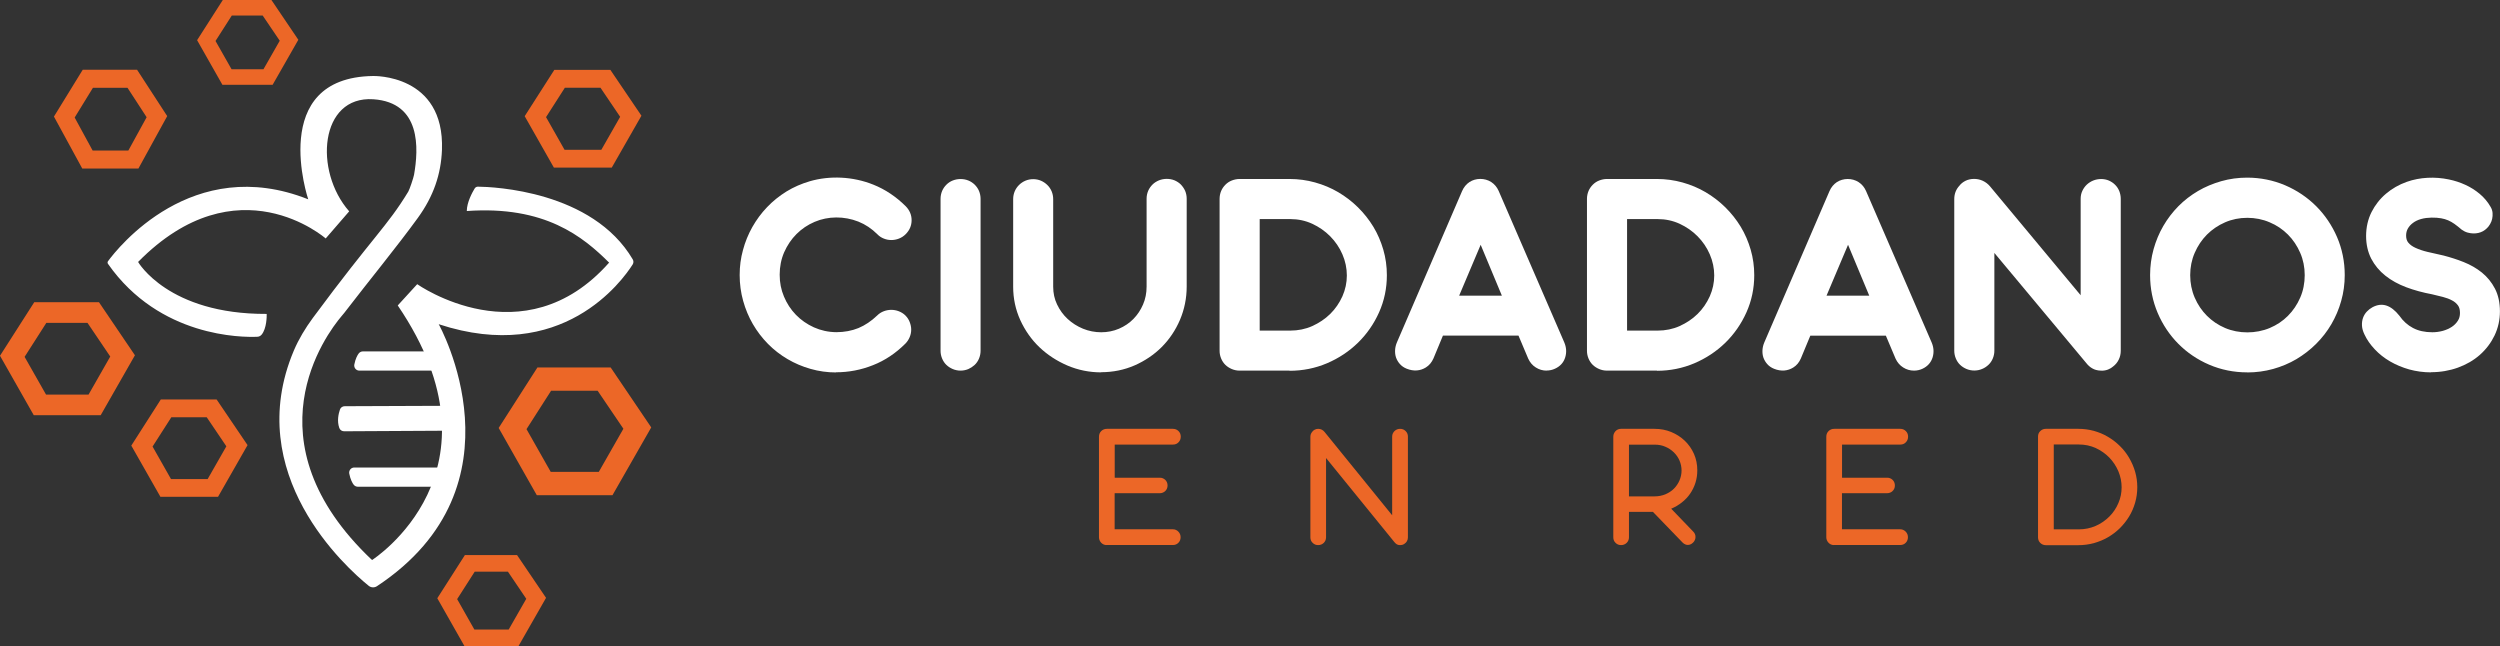
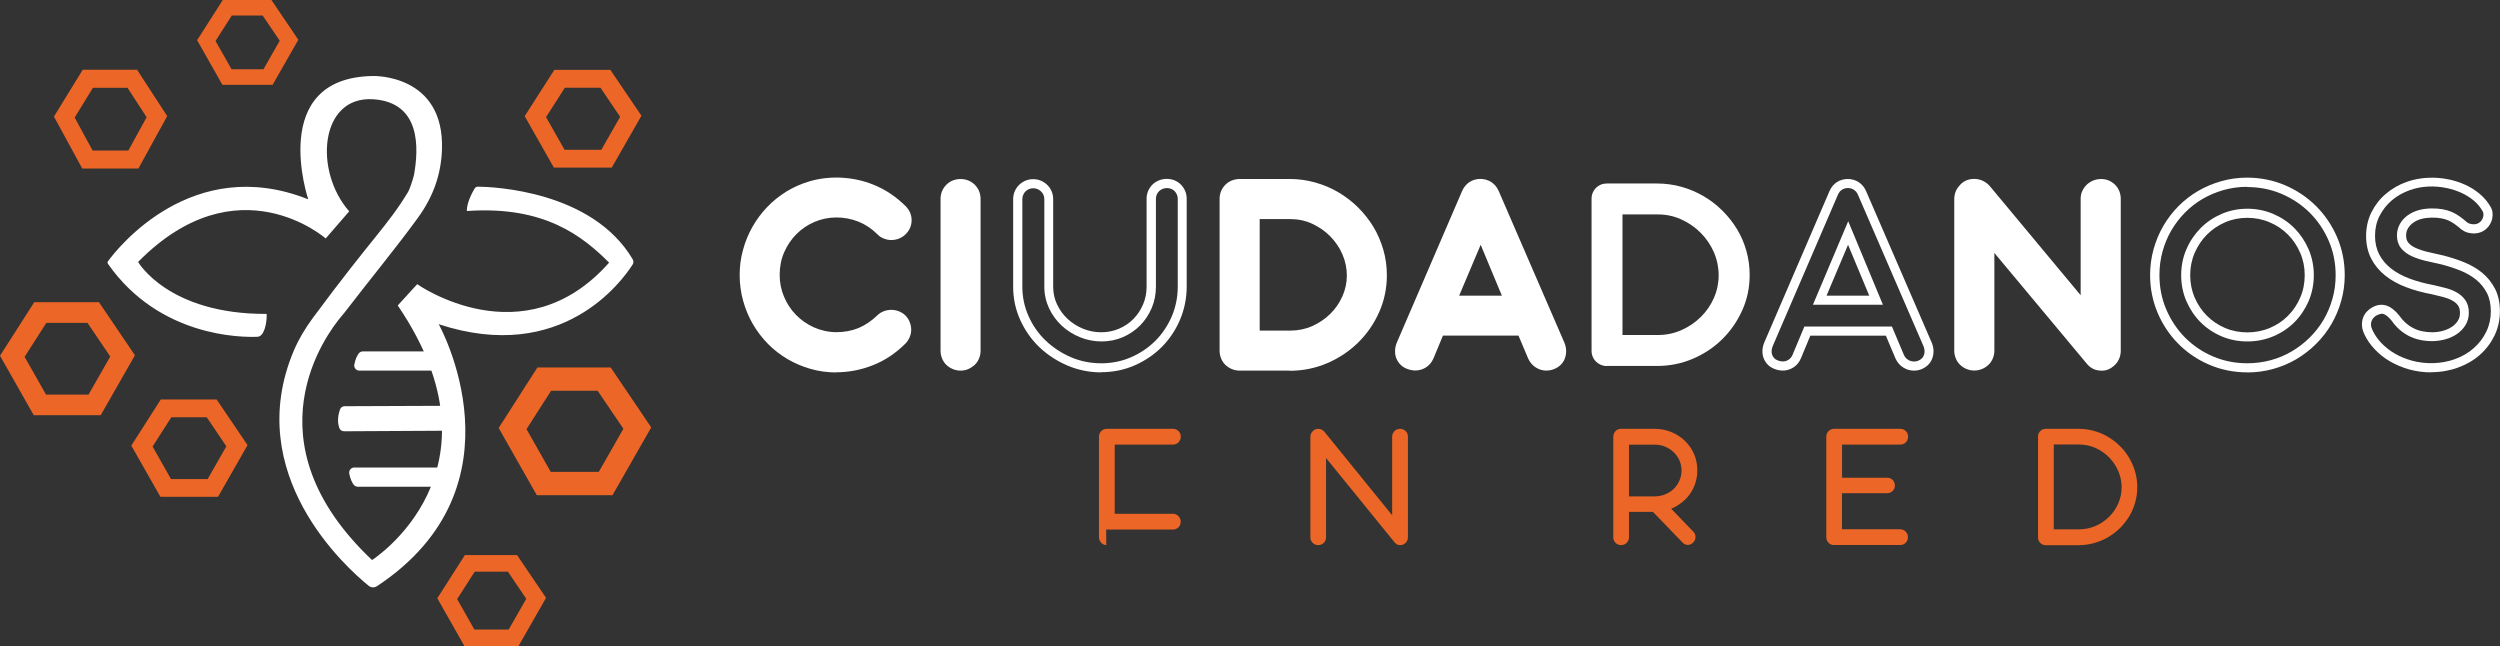
<svg xmlns="http://www.w3.org/2000/svg" id="Capa_2" data-name="Capa 2" viewBox="0 0 316.09 81.7">
  <rect x="0" y="0" width="316.09" height="81.7" fill="#333333" stroke="none" />
  <defs>
    <style>
      .cls-1 {
        fill: none;
      }

      .cls-1, .cls-2, .cls-3 {
        stroke-width: 0px;
      }

      .cls-2 {
        fill: #fff;
      }

      .cls-3 {
        fill: #ec6727;
      }
    </style>
  </defs>
  <g id="Layer_1" data-name="Layer 1">
    <g>
      <g>
        <path class="cls-2" d="m77,33.22c-10.82,12.21-24.25,2.71-24.25,2.71l-2.46,2.69c14.24,20.98-3.19,32.15-3.25,32.19,0,0,0,0,0,0-15.94-15.07-5.78-28.56-3.87-30.82.24-.28.48-.57.7-.87,2.56-3.34,6.38-8.01,8.96-11.57,1.98-2.73,2.93-5.5,3.05-8.6.35-9.62-8.71-9.34-8.71-9.34-13.38.18-8.2,15.59-8.2,15.59-14.66-5.83-24.13,6.21-25.31,7.82-.08.1-.08.25,0,.35,6.51,9.29,16.96,9.29,18.85,9.21.22,0,.43-.1.57-.27.64-.78.65-2.32.64-2.6,0-.01-.01-.02-.02-.02-12.45.05-16.24-6.57-16.24-6.57,12.57-12.76,23.72-2.97,23.72-2.97l2.97-3.43c-4.49-5.1-3.73-14.62,3.05-14.17,6.07.41,5.73,6.25,5.15,9.55-.07.39-.57,1.87-.73,2.13-2.69,4.43-4.39,5.6-12.08,15.99-.94,1.28-1.77,2.65-2.39,4.11-6.6,15.62,6.63,27.44,9.46,29.73.3.25.73.27,1.06.05,19.22-12.72,7.8-33.12,7.8-33.12,15.61,5.14,23.23-5.52,24.52-7.55.13-.2.13-.45.01-.65-5.11-8.67-17.63-9.17-19.58-9.19-.16,0-.31.08-.4.22-.3.5-.99,1.74-1,2.86,9.88-.7,14.68,3.23,18.01,6.54.14.14.13-.15,0,0Z" />
        <path class="cls-2" d="m53.66,44.43h-7.78c-.2,0-.38.09-.51.24-.18.23-.42.66-.57,1.41-.08.4.22.78.63.78h9.36s-.43-1.42-1.14-2.44Z" />
        <path class="cls-2" d="m55.05,61.54h-9.81c-.2,0-.38-.09-.51-.24-.18-.23-.42-.66-.57-1.41-.08-.4.22-.78.63-.78h11.4s-.43,1.42-1.14,2.44Z" />
        <path class="cls-2" d="m56.02,51.31l-12.44.05c-.27,0-.52.17-.6.43-.18.52-.39,1.45-.08,2.32.09.26.34.42.61.42l12.71-.07s0-2.28-.2-3.15Z" />
        <g>
          <path class="cls-3" d="m34.31,0h-6.14l-3.25,5.08,3.2,5.64h6.35l3.25-5.69-3.4-5.03Zm-1,8.76h-4.03l-2.03-3.58,2.06-3.22h3.9l2.16,3.19-2.06,3.61Z" />
          <polygon class="cls-1" points="33.22 1.96 29.32 1.96 27.26 5.18 29.29 8.76 33.32 8.76 35.38 5.15 33.22 1.96" />
        </g>
        <path class="cls-3" d="m77.18,8.83h-7.09l-3.75,5.86,3.69,6.5h7.32l3.75-6.56-3.93-5.8Zm-1.15,10.11h-4.65l-2.34-4.13,2.38-3.72h4.5l2.49,3.68-2.38,4.17Z" />
        <path class="cls-3" d="m77.21,46.46h-9.26l-4.9,7.65,4.82,8.5h9.57l4.9-8.57-5.13-7.58Zm-1.5,13.2h-6.08l-3.06-5.4,3.11-4.86h5.88l3.26,4.81-3.11,5.45Z" />
        <path class="cls-3" d="m12.53,38.21H4.33l-4.33,6.77,4.27,7.52h8.46l4.33-7.58-4.54-6.7Zm-1.33,11.68h-5.38l-2.71-4.77,2.75-4.3h5.2l2.88,4.26-2.75,4.82Z" />
        <g>
          <path class="cls-3" d="m17.33,8.82h-6.87l-3.64,5.92,3.58,6.57h7.1l3.64-6.63-3.81-5.86Zm-1.11,10.21h-4.51l-2.27-4.17,2.31-3.76h4.37l2.42,3.72-2.31,4.21Z" />
          <polygon class="cls-1" points="16.11 11.1 11.74 11.1 9.43 14.85 11.7 19.03 16.21 19.03 18.52 14.82 16.11 11.1" />
        </g>
        <path class="cls-3" d="m27.39,50.51h-7.06l-3.73,5.83,3.68,6.47h7.29l3.73-6.53-3.91-5.77Zm-1.14,10.06h-4.63l-2.33-4.11,2.37-3.7h4.48l2.48,3.67-2.37,4.15Z" />
        <path class="cls-3" d="m65.38,70.18h-6.6l-3.49,5.46,3.44,6.06h6.82l3.49-6.11-3.66-5.4Zm-1.07,9.42h-4.33l-2.18-3.85,2.22-3.47h4.2l2.32,3.43-2.22,3.88Z" />
      </g>
      <g>
        <g>
          <path class="cls-2" d="m114.12,26.5c.38.38.58.84.58,1.36s-.19.98-.58,1.36c-.19.19-.41.34-.66.43-.25.1-.5.14-.75.14s-.5-.04-.73-.14c-.23-.09-.44-.23-.62-.41-.78-.78-1.65-1.36-2.61-1.74-.96-.38-1.94-.57-2.97-.57s-2.06.2-3,.6c-.94.4-1.77.96-2.47,1.66s-1.26,1.53-1.68,2.48c-.41.95-.62,1.97-.62,3.07s.2,2.04.59,2.98c.39.94.93,1.77,1.62,2.49.69.72,1.51,1.29,2.45,1.71.94.43,1.96.65,3.06.66,1.11,0,2.12-.19,3.03-.57.91-.38,1.77-.95,2.56-1.72.18-.18.39-.32.63-.41.24-.09.49-.14.76-.14.24,0,.48.04.72.14.24.09.45.22.63.39.19.19.34.41.43.65.1.24.14.49.14.74s-.05.5-.14.74c-.1.24-.23.45-.41.63-1.17,1.17-2.47,2.03-3.9,2.61-1.44.57-2.92.86-4.46.86-1.06,0-2.08-.14-3.07-.42-.99-.28-1.92-.68-2.78-1.18-.86-.5-1.64-1.11-2.35-1.83-.71-.71-1.32-1.51-1.82-2.38-.51-.87-.9-1.81-1.17-2.8-.28-1-.41-2.03-.41-3.1s.13-2.04.4-3.02c.26-.98.64-1.9,1.13-2.77.49-.87,1.08-1.66,1.78-2.4.7-.73,1.48-1.36,2.34-1.89.87-.53,1.81-.94,2.83-1.24,1.02-.29,2.1-.44,3.23-.44,1.51,0,2.99.29,4.42.87,1.43.58,2.73,1.44,3.89,2.6Z" />
          <path class="cls-2" d="m105.71,47.09c-1.1,0-2.19-.15-3.23-.45-1.03-.29-2.01-.71-2.91-1.24-.9-.53-1.73-1.17-2.47-1.92-.74-.75-1.38-1.59-1.91-2.5-.53-.91-.94-1.9-1.23-2.94-.29-1.04-.44-2.14-.44-3.26s.14-2.15.42-3.17c.27-1.02.67-1.99,1.18-2.9.51-.9,1.13-1.75,1.86-2.51.73-.77,1.56-1.43,2.46-1.99.9-.55,1.9-.99,2.97-1.3,2.5-.72,5.42-.61,8.02.44,1.5.6,2.87,1.52,4.08,2.72h0c.49.5.75,1.09.75,1.77s-.25,1.27-.75,1.77c-.25.25-.54.44-.86.56-.62.24-1.29.24-1.89,0-.31-.12-.59-.3-.82-.54-.72-.72-1.53-1.26-2.41-1.61-1.8-.71-3.82-.7-5.53.03-.87.37-1.64.89-2.29,1.54s-1.17,1.42-1.56,2.3c-.38.87-.57,1.83-.57,2.84s.18,1.9.54,2.76c.36.87.87,1.65,1.51,2.31.64.66,1.4,1.19,2.28,1.59.87.39,1.82.6,2.83.61,1.02,0,1.96-.18,2.8-.52.84-.35,1.64-.89,2.38-1.6.23-.23.51-.41.83-.53.58-.22,1.25-.24,1.88,0,.31.12.59.29.82.51.26.26.45.54.57.86.12.31.19.63.19.95s-.06.64-.19.95c-.13.31-.31.59-.54.82-1.22,1.22-2.59,2.14-4.1,2.73-1.5.6-3.07.9-4.68.9Zm.09-23.48c-1.07,0-2.1.14-3.07.42-.97.28-1.87.67-2.69,1.17-.82.5-1.57,1.11-2.23,1.8-.66.69-1.23,1.46-1.69,2.28-.46.82-.82,1.71-1.07,2.64-.25.93-.38,1.89-.38,2.87s.13,2.01.39,2.95c.26.95.64,1.84,1.12,2.67.48.83,1.06,1.59,1.73,2.26.67.68,1.42,1.26,2.24,1.74.81.48,1.7.86,2.64,1.12,2.3.66,4.87.5,7.17-.41,1.36-.54,2.61-1.37,3.71-2.48.13-.13.22-.27.29-.44.07-.17.1-.35.1-.53s-.03-.35-.1-.53c-.07-.17-.17-.32-.3-.46-.11-.1-.26-.19-.43-.26-.38-.14-.74-.12-1.07,0-.16.06-.3.15-.43.27-.85.82-1.77,1.44-2.75,1.85-.98.41-2.07.61-3.25.61-1.17-.01-2.28-.25-3.29-.71-1.01-.45-1.89-1.07-2.63-1.84-.74-.76-1.32-1.66-1.74-2.67-.42-1.01-.63-2.09-.63-3.2s.23-2.28.67-3.3c.44-1.01,1.05-1.91,1.8-2.66.75-.75,1.64-1.35,2.65-1.78,1.98-.85,4.33-.86,6.41-.04,1.02.41,1.97,1.03,2.8,1.87.12.12.26.21.42.28.34.13.7.13,1.06,0,.17-.07.32-.17.46-.3.28-.28.41-.58.41-.96s-.13-.68-.41-.95c-1.11-1.09-2.35-1.93-3.7-2.47-1.36-.55-2.77-.82-4.2-.82Z" />
        </g>
        <g>
          <path class="cls-2" d="m123.4,44.35c0,.26-.05.52-.15.76-.1.24-.24.44-.42.61-.18.17-.39.3-.62.41-.23.1-.49.15-.77.15s-.52-.05-.76-.15c-.24-.1-.45-.24-.62-.41-.17-.17-.31-.37-.41-.61-.1-.24-.15-.49-.15-.76v-19.22c0-.28.05-.53.15-.77.1-.23.24-.44.41-.61.17-.17.38-.31.62-.41.24-.1.49-.14.76-.14s.53.05.77.14c.23.1.44.23.62.41.18.17.32.38.42.61.1.23.15.49.15.77v19.22Z" />
          <path class="cls-2" d="m121.44,46.86c-.34,0-.67-.07-.98-.2-.3-.13-.57-.3-.8-.52-.23-.22-.41-.49-.54-.8-.13-.31-.2-.64-.2-.98v-19.22c0-.35.07-.69.2-1,.13-.3.31-.56.54-.79.23-.23.5-.41.81-.53.63-.25,1.36-.24,1.96,0,.3.12.57.3.8.52.23.23.42.49.55.8.13.31.2.64.2,1v19.22c0,.34-.07.67-.2.98-.13.31-.32.59-.56.81-.23.21-.49.38-.78.51-.31.13-.64.2-1,.2Zm0-23.08c-.19,0-.37.03-.54.1-.17.07-.31.16-.43.28s-.22.27-.29.44c-.07.16-.11.34-.11.54v19.22c0,.19.04.36.11.53.07.17.16.31.28.42.12.12.27.22.45.29.35.15.75.14,1.07,0,.17-.08.33-.18.46-.3.12-.11.22-.25.29-.42.07-.17.11-.34.11-.53v-19.22c0-.2-.03-.37-.11-.54-.07-.17-.17-.31-.3-.43-.13-.12-.27-.22-.44-.29-.17-.07-.35-.1-.55-.1Z" />
        </g>
        <g>
-           <path class="cls-2" d="m132.6,36.24c0,.89.18,1.72.54,2.49.36.77.85,1.44,1.46,2.01.61.57,1.32,1.02,2.13,1.35.81.33,1.65.5,2.52.5s1.7-.17,2.47-.5c.77-.33,1.44-.78,2-1.35.56-.57,1.01-1.24,1.34-2.01.33-.77.5-1.6.5-2.49v-11.11c0-.28.05-.53.15-.77.1-.23.24-.44.42-.61.18-.17.39-.31.63-.41.24-.1.49-.14.76-.14s.53.05.77.14c.23.1.44.23.61.41.17.17.31.38.41.61.1.23.15.49.15.77v11.11c0,1.41-.27,2.73-.8,3.98-.53,1.25-1.27,2.34-2.19,3.26-.93.93-2.01,1.66-3.25,2.2s-2.58.81-3.99.81-2.76-.27-4.04-.81c-1.27-.54-2.4-1.27-3.36-2.2-.97-.93-1.73-2.01-2.3-3.26-.57-1.25-.85-2.58-.85-3.98v-11.07c0-.28.05-.53.15-.77.1-.23.24-.44.41-.61.17-.17.38-.31.62-.41.24-.1.49-.15.76-.15s.53.05.77.15c.23.1.44.24.62.41.18.17.32.38.42.61.1.23.15.49.15.77v11.07Z" />
          <path class="cls-2" d="m139.23,47.08c-1.49,0-2.92-.29-4.26-.86-1.33-.57-2.52-1.34-3.54-2.31-1.02-.97-1.83-2.13-2.43-3.44-.6-1.32-.9-2.74-.9-4.22v-11.07c0-.36.07-.69.2-1,.13-.3.31-.56.54-.79.23-.23.5-.41.8-.54.64-.27,1.38-.26,1.98,0,.3.13.56.31.79.53.24.23.42.5.55.8.13.31.2.64.2,1v11.07c0,.8.16,1.56.49,2.24.33.7.78,1.32,1.33,1.83.56.52,1.22.94,1.95,1.24,1.46.6,3.16.6,4.55,0,.7-.3,1.31-.71,1.82-1.23.51-.52.92-1.13,1.22-1.83.3-.69.45-1.45.45-2.26v-11.11c0-.36.07-.69.2-1,.13-.3.32-.57.55-.8.23-.23.51-.4.82-.53.63-.25,1.36-.24,1.96,0,.3.13.57.3.8.53.22.23.4.49.54.79.13.31.2.64.2,1v11.11c0,1.48-.29,2.89-.85,4.21-.56,1.31-1.34,2.47-2.31,3.44-.97.97-2.13,1.75-3.43,2.32-1.31.57-2.73.86-4.22.86Zm-8.6-23.28c-.19,0-.36.04-.53.11-.17.07-.32.17-.44.29-.12.12-.22.27-.29.44-.07.16-.11.34-.11.54v11.07c0,1.32.27,2.58.8,3.75.53,1.18,1.26,2.22,2.17,3.08.91.87,1.99,1.57,3.19,2.09,2.39,1.02,5.25,1.02,7.58,0,1.17-.51,2.21-1.21,3.08-2.08.87-.87,1.56-1.91,2.07-3.08.5-1.17.76-2.44.76-3.76v-11.11c0-.2-.03-.37-.11-.54-.07-.17-.17-.31-.29-.44-.12-.12-.26-.21-.42-.28-.32-.13-.74-.14-1.09,0-.17.07-.32.16-.44.28-.13.12-.22.26-.3.43-.07.16-.11.34-.11.54v11.11c0,.96-.18,1.88-.54,2.72-.36.83-.85,1.57-1.46,2.19-.62.62-1.35,1.12-2.18,1.48-1.67.72-3.7.72-5.44,0-.87-.36-1.64-.85-2.3-1.46-.66-.62-1.2-1.36-1.59-2.19-.39-.84-.6-1.76-.6-2.73v-11.07c0-.2-.03-.37-.11-.54-.07-.17-.17-.31-.3-.43-.13-.13-.28-.23-.45-.3-.16-.07-.34-.11-.54-.11Z" />
        </g>
        <g>
          <path class="cls-2" d="m156.72,46.28c-.26,0-.52-.05-.76-.15-.24-.1-.45-.24-.62-.41-.17-.17-.31-.37-.41-.61-.1-.24-.15-.49-.15-.76v-19.22c0-.28.05-.53.15-.77.1-.23.24-.44.41-.61.17-.17.38-.31.62-.41.24-.1.49-.14.76-.14h6.33c1.06,0,2.08.14,3.07.41.99.28,1.92.67,2.79,1.17.87.51,1.66,1.11,2.38,1.82.72.71,1.34,1.49,1.86,2.34.52.85.92,1.77,1.2,2.76.28.99.42,2.01.42,3.07,0,1.59-.31,3.08-.94,4.47-.63,1.39-1.47,2.61-2.54,3.66-1.07,1.05-2.31,1.87-3.73,2.47-1.42.6-2.92.9-4.51.9h-6.33Zm1.97-19.17v15.25h4.45c1.07,0,2.07-.21,3-.62.93-.41,1.75-.97,2.45-1.66s1.26-1.49,1.66-2.41c.4-.91.6-1.87.6-2.87s-.2-1.98-.6-2.9c-.4-.93-.96-1.74-1.66-2.45s-1.52-1.28-2.45-1.7c-.93-.43-1.93-.64-3-.64h-4.45Z" />
          <path class="cls-2" d="m163.05,46.86h-6.33c-.34,0-.67-.07-.98-.2-.3-.13-.57-.3-.8-.52-.23-.22-.41-.49-.54-.8-.13-.31-.2-.64-.2-.98v-19.22c0-.35.07-.69.2-1,.13-.3.31-.56.54-.79.23-.23.5-.41.81-.53.31-.12.64-.19.97-.19h6.33c1.11,0,2.19.15,3.23.44,1.04.29,2.02.7,2.92,1.23.9.53,1.74,1.17,2.49,1.91.75.74,1.41,1.57,1.95,2.46.54.89.96,1.87,1.26,2.9.3,1.03.45,2.12.45,3.22,0,1.66-.33,3.24-.99,4.71-.65,1.45-1.55,2.75-2.67,3.84-1.12,1.09-2.43,1.96-3.91,2.59-1.48.63-3.08.95-4.73.95Zm-6.33-23.08c-.19,0-.37.03-.54.1-.17.07-.31.16-.43.28s-.22.27-.29.44c-.07.16-.11.34-.11.54v19.22c0,.19.04.36.11.53.07.17.16.31.28.42.12.12.27.22.45.29.17.07.34.11.53.11h6.33c1.5,0,2.94-.29,4.28-.86,1.34-.57,2.54-1.36,3.55-2.35,1.01-.99,1.83-2.16,2.42-3.48.59-1.31.89-2.74.89-4.24,0-1-.14-1.98-.4-2.91-.27-.93-.65-1.81-1.14-2.62-.49-.81-1.08-1.56-1.77-2.23-.68-.67-1.45-1.26-2.27-1.73-.82-.48-1.71-.85-2.65-1.11-.94-.26-1.92-.39-2.92-.39h-6.33Zm6.42,19.17h-5.03v-16.41h5.03c1.15,0,2.24.23,3.24.69.99.45,1.87,1.07,2.62,1.82.75.76,1.35,1.64,1.78,2.63.43.99.65,2.05.65,3.13s-.22,2.12-.65,3.1c-.43.98-1.03,1.85-1.78,2.59-.75.74-1.63,1.33-2.62,1.77-1,.45-2.09.67-3.24.67Zm-3.88-1.15h3.88c.98,0,1.92-.19,2.77-.57.86-.39,1.63-.9,2.28-1.54.65-.64,1.16-1.39,1.54-2.23.37-.84.56-1.72.56-2.63s-.19-1.82-.56-2.67c-.37-.86-.89-1.62-1.54-2.28-.65-.66-1.42-1.19-2.28-1.59-.85-.39-1.78-.59-2.76-.59h-3.88v14.1Z" />
        </g>
        <g>
          <path class="cls-2" d="m192.37,41.87h-10.31l-1.35,3.25c-.17.38-.41.68-.73.87-.32.2-.67.3-1.06.3-.26,0-.55-.06-.85-.18-.26-.11-.48-.26-.65-.44-.17-.19-.29-.39-.37-.62-.08-.23-.11-.47-.09-.74.02-.26.08-.52.19-.78l8.24-19.13c.17-.38.41-.68.72-.88.31-.2.67-.31,1.08-.31.38,0,.73.1,1.05.31.31.2.55.49.72.87l8.29,19.15c.22.51.25,1,.1,1.5-.15.49-.48.85-.98,1.08-.25.12-.53.18-.83.18-.38,0-.74-.1-1.06-.31-.32-.2-.57-.49-.74-.87l-1.37-3.25Zm-8.75-3.91h7.12l-3.53-8.49-3.59,8.49Z" />
          <path class="cls-2" d="m195.55,46.86c-.49,0-.95-.13-1.37-.4-.42-.26-.74-.64-.96-1.12l-1.23-2.91h-9.55l-1.2,2.89c-.22.5-.54.88-.96,1.14-.69.43-1.52.52-2.42.16-.35-.14-.64-.34-.86-.59-.22-.24-.38-.52-.49-.82-.1-.3-.14-.62-.12-.96.02-.33.1-.65.23-.96l8.24-19.13c.21-.49.53-.87.93-1.14.79-.52,1.93-.54,2.76,0,.4.26.72.64.93,1.11l8.3,19.16c.27.63.31,1.27.12,1.89-.2.66-.64,1.14-1.3,1.44-.32.15-.68.23-1.07.23Zm-13.87-5.57h11.08l1.52,3.6c.12.26.29.46.52.6.42.26.94.28,1.34.09.36-.16.58-.4.68-.73.11-.36.09-.72-.08-1.1l-8.29-19.15c-.12-.26-.29-.47-.51-.61-.46-.3-1.08-.27-1.5,0-.22.14-.39.35-.51.63l-8.24,19.13c-.08.19-.13.39-.14.59-.01.19,0,.36.06.51.05.16.14.29.25.42.11.12.25.22.44.29.56.22,1,.17,1.38-.07.22-.14.39-.34.51-.62l1.5-3.59Zm9.94-2.76h-8.85l4.46-10.56,4.39,10.56Zm-7.12-1.15h5.39l-2.68-6.43-2.72,6.43Z" />
        </g>
        <g>
          <path class="cls-2" d="m203.17,46.28c-.26,0-.52-.05-.76-.15-.24-.1-.45-.24-.62-.41-.17-.17-.31-.37-.41-.61-.1-.24-.15-.49-.15-.76v-19.22c0-.28.05-.53.15-.77.1-.23.24-.44.41-.61.17-.17.38-.31.62-.41.24-.1.49-.14.76-.14h6.33c1.06,0,2.08.14,3.07.41.99.28,1.92.67,2.79,1.17.87.51,1.66,1.11,2.38,1.82.72.71,1.34,1.49,1.86,2.34.52.85.92,1.77,1.2,2.76.28.99.42,2.01.42,3.07,0,1.59-.31,3.08-.94,4.47-.63,1.39-1.47,2.61-2.54,3.66-1.07,1.05-2.31,1.87-3.73,2.47s-2.92.9-4.51.9h-6.33Zm1.97-19.17v15.25h4.45c1.07,0,2.07-.21,3-.62.93-.41,1.75-.97,2.45-1.66s1.26-1.49,1.66-2.41c.4-.91.6-1.87.6-2.87s-.2-1.98-.6-2.9c-.4-.93-.96-1.74-1.66-2.45s-1.52-1.28-2.45-1.7c-.93-.43-1.93-.64-3-.64h-4.45Z" />
-           <path class="cls-2" d="m209.5,46.86h-6.33c-.34,0-.67-.07-.98-.2-.3-.13-.57-.3-.8-.52-.23-.22-.41-.49-.54-.8-.13-.31-.2-.64-.2-.98v-19.22c0-.35.07-.69.2-1,.13-.3.31-.56.54-.79.23-.23.5-.41.81-.53.31-.12.64-.19.97-.19h6.33c1.11,0,2.19.15,3.23.44,1.04.29,2.02.7,2.92,1.23.9.53,1.74,1.17,2.49,1.91.75.74,1.41,1.57,1.95,2.46.54.89.96,1.87,1.26,2.9.3,1.03.45,2.12.45,3.22,0,1.66-.33,3.24-.99,4.71-.65,1.45-1.55,2.75-2.67,3.84-1.12,1.09-2.43,1.96-3.91,2.59-1.48.63-3.08.95-4.73.95Zm-6.33-23.08c-.19,0-.37.03-.54.1-.17.07-.31.16-.43.28s-.22.27-.29.44c-.07.16-.11.34-.11.54v19.22c0,.19.04.36.11.53.07.17.16.31.28.42.12.12.27.22.45.29.17.07.34.11.53.11h6.33c1.5,0,2.94-.29,4.28-.86,1.34-.57,2.54-1.36,3.55-2.35,1.01-.99,1.83-2.16,2.42-3.48.59-1.31.89-2.74.89-4.24,0-1-.14-1.98-.4-2.91-.27-.93-.65-1.81-1.14-2.62-.49-.81-1.08-1.56-1.77-2.23-.68-.67-1.45-1.26-2.27-1.73-.82-.48-1.71-.85-2.65-1.11-.94-.26-1.92-.39-2.92-.39h-6.33Zm6.42,19.17h-5.03v-16.41h5.03c1.15,0,2.24.23,3.24.69.99.45,1.87,1.07,2.62,1.82.75.76,1.35,1.64,1.78,2.63.43.99.65,2.05.65,3.13s-.22,2.12-.65,3.1c-.43.98-1.03,1.85-1.78,2.59-.75.74-1.63,1.33-2.62,1.77-1,.45-2.09.67-3.24.67Zm-3.88-1.15h3.88c.98,0,1.92-.19,2.77-.57.86-.39,1.63-.9,2.28-1.54.65-.64,1.16-1.39,1.54-2.23.37-.84.56-1.72.56-2.63s-.19-1.82-.56-2.67c-.37-.86-.89-1.62-1.54-2.28-.65-.66-1.42-1.19-2.28-1.59-.85-.39-1.78-.59-2.76-.59h-3.88v14.1Z" />
        </g>
        <g>
-           <path class="cls-2" d="m238.82,41.87h-10.31l-1.35,3.25c-.17.38-.41.68-.73.87-.32.2-.67.3-1.06.3-.26,0-.55-.06-.85-.18-.26-.11-.48-.26-.65-.44-.17-.19-.29-.39-.37-.62-.08-.23-.11-.47-.09-.74.02-.26.08-.52.19-.78l8.24-19.13c.17-.38.41-.68.72-.88.31-.2.67-.31,1.08-.31.38,0,.73.1,1.05.31.31.2.55.49.72.87l8.29,19.15c.22.51.25,1,.1,1.5-.15.49-.48.85-.98,1.08-.25.12-.53.18-.83.18-.38,0-.74-.1-1.06-.31-.32-.2-.57-.49-.74-.87l-1.37-3.25Zm-8.75-3.91h7.12l-3.53-8.49-3.59,8.49Z" />
          <path class="cls-2" d="m242,46.86c-.49,0-.95-.13-1.37-.4-.42-.26-.74-.64-.96-1.11l-1.23-2.91h-9.55l-1.2,2.89c-.22.5-.54.88-.96,1.14-.69.43-1.52.52-2.42.16-.35-.14-.64-.34-.86-.59-.22-.24-.38-.52-.49-.82-.1-.3-.14-.62-.12-.96.02-.33.1-.65.23-.96l8.24-19.13c.21-.49.53-.87.93-1.14.8-.52,1.93-.54,2.76,0,.41.27.72.64.93,1.11l8.3,19.16c.27.63.31,1.27.12,1.89-.2.65-.64,1.14-1.29,1.44-.32.15-.68.23-1.07.23Zm-13.87-5.57h11.08l1.52,3.6c.12.26.29.46.52.6.41.26.94.28,1.34.09.36-.16.58-.4.68-.73.11-.36.08-.72-.08-1.1l-8.29-19.15c-.12-.26-.29-.47-.51-.61-.46-.3-1.08-.27-1.5,0-.22.14-.39.35-.51.63l-8.24,19.13c-.08.19-.13.39-.14.59-.01.19,0,.36.06.51.05.16.14.29.25.42.11.12.25.22.44.29.56.22,1,.17,1.38-.07.22-.14.39-.34.51-.62l1.5-3.59Zm9.94-2.76h-8.85l4.46-10.56,4.39,10.56Zm-7.12-1.15h5.39l-2.68-6.43-2.72,6.43Z" />
        </g>
        <g>
          <path class="cls-2" d="m251.59,30.4v13.96c0,.26-.05.52-.15.76-.1.24-.24.44-.42.61-.18.17-.39.3-.62.41-.23.1-.49.15-.77.15s-.52-.05-.76-.15c-.24-.1-.45-.24-.62-.41-.17-.17-.31-.37-.42-.61-.1-.24-.15-.49-.15-.76v-19.17c0-.52.17-.96.51-1.32.16-.2.35-.37.59-.49.24-.12.52-.18.85-.18.29,0,.57.06.84.19.27.13.51.31.71.55l12.48,14.98v-13.79c0-.28.05-.53.16-.77.11-.23.25-.44.43-.6.18-.17.39-.3.63-.41.24-.1.5-.15.78-.15s.53.05.76.15c.23.1.43.24.6.41.17.17.31.37.41.6.1.23.14.49.14.77v19.22c0,.31-.07.6-.2.87-.13.26-.31.48-.54.65-.14.13-.31.23-.5.31-.19.07-.4.11-.64.11h-.11c-.29-.01-.54-.08-.76-.21-.22-.13-.42-.31-.61-.55l-12.62-15.13Z" />
          <path class="cls-2" d="m265.69,46.86h-.11c-.41-.02-.75-.11-1.05-.29-.28-.16-.54-.39-.77-.69l-11.6-13.9v12.37c0,.34-.07.67-.2.98-.13.31-.32.59-.56.81-.23.21-.49.39-.79.51-.6.26-1.34.27-1.98,0-.3-.13-.57-.3-.8-.52-.23-.22-.41-.49-.54-.8-.13-.31-.2-.64-.2-.98v-19.17c0-.67.22-1.24.66-1.71.17-.23.44-.45.76-.61.61-.3,1.46-.34,2.19,0,.34.16.65.39.91.7l11.46,13.77v-12.2c0-.36.07-.7.22-1.01.14-.3.33-.56.56-.78.23-.21.5-.39.8-.51.63-.26,1.39-.26,1.99,0,.29.13.55.3.77.52.23.22.41.49.54.8.12.3.19.64.19.99v19.22c0,.4-.09.78-.26,1.12-.17.35-.41.63-.71.86-.15.14-.38.28-.63.38-.25.1-.54.15-.85.15Zm-14.68-18.05l13.64,16.35c.15.19.31.33.46.42.13.08.3.12.49.13h.08c.17,0,.31-.02.43-.07.12-.05.22-.11.32-.19.2-.15.32-.3.41-.48.09-.18.14-.38.14-.61v-19.22c0-.2-.03-.38-.1-.55-.07-.16-.16-.29-.27-.41-.13-.12-.27-.22-.44-.29-.31-.14-.74-.14-1.07,0-.18.08-.33.17-.46.3-.13.12-.23.26-.3.42-.07.16-.11.33-.11.53v15.38l-13.5-16.21c-.15-.17-.32-.31-.51-.4-.42-.2-.89-.17-1.19-.02-.16.08-.29.19-.39.32-.27.3-.39.6-.39.97v19.17c0,.19.04.36.11.53.07.17.16.31.28.42.12.12.27.22.45.29.35.15.75.14,1.07,0,.18-.08.33-.17.46-.3.12-.11.22-.25.29-.42.07-.17.11-.35.11-.53v-15.54Z" />
        </g>
        <g>
-           <path class="cls-2" d="m284.12,23.04c1.62,0,3.15.31,4.58.92,1.43.61,2.68,1.45,3.74,2.52,1.06,1.06,1.9,2.31,2.52,3.73.61,1.42.92,2.95.92,4.57,0,1.08-.14,2.12-.42,3.12-.28,1-.68,1.93-1.18,2.79-.51.87-1.12,1.66-1.84,2.37-.72.72-1.51,1.33-2.38,1.84-.87.51-1.8.9-2.8,1.18-1,.28-2.05.41-3.13.41-1.62,0-3.15-.31-4.57-.92-1.42-.61-2.66-1.45-3.71-2.52-1.05-1.06-1.88-2.3-2.49-3.72-.61-1.42-.91-2.94-.91-4.56,0-1.08.14-2.12.42-3.12.28-1,.67-1.93,1.17-2.8.51-.87,1.11-1.66,1.82-2.38.71-.71,1.5-1.33,2.36-1.83.87-.5,1.8-.9,2.79-1.18,1-.28,2.04-.42,3.12-.42Zm.02,3.91c-1.08,0-2.1.2-3.04.61-.94.41-1.77.97-2.47,1.68-.7.71-1.26,1.54-1.67,2.49s-.61,1.97-.61,3.05.2,2.12.61,3.07c.41.95.97,1.78,1.67,2.48.7.7,1.53,1.26,2.47,1.66.94.4,1.96.6,3.04.6s2.1-.2,3.06-.6c.96-.4,1.78-.96,2.49-1.66.7-.7,1.26-1.53,1.67-2.48.41-.95.61-1.97.61-3.07s-.2-2.1-.61-3.05c-.41-.95-.96-1.78-1.67-2.49-.7-.71-1.53-1.27-2.49-1.68-.96-.41-1.97-.61-3.06-.61Z" />
          <path class="cls-2" d="m284.12,47.08c-1.69,0-3.31-.33-4.8-.97-1.49-.64-2.8-1.53-3.9-2.64-1.1-1.11-1.98-2.42-2.61-3.9-.63-1.48-.96-3.09-.96-4.79,0-1.13.15-2.23.44-3.27.29-1.04.7-2.03,1.23-2.94.53-.91,1.17-1.75,1.91-2.5.74-.75,1.58-1.39,2.48-1.92.9-.53,1.89-.94,2.93-1.24,1.05-.3,2.15-.45,3.28-.45,1.69,0,3.31.33,4.81.97,1.49.64,2.81,1.53,3.92,2.64,1.11,1.11,2,2.43,2.64,3.91.64,1.49.97,3.1.97,4.8,0,1.13-.15,2.23-.45,3.28-.29,1.04-.71,2.02-1.24,2.93-.53.91-1.18,1.74-1.93,2.49-.75.75-1.59,1.39-2.49,1.93-.9.53-1.9.95-2.94,1.24-1.05.29-2.15.44-3.28.44Zm0-23.46c-1.02,0-2.02.14-2.96.4-.95.27-1.84.65-2.66,1.12-.82.48-1.57,1.06-2.24,1.74-.67.68-1.25,1.44-1.73,2.26-.48.83-.85,1.72-1.11,2.67-.26.94-.39,1.94-.39,2.97,0,1.54.29,3,.86,4.34.58,1.35,1.37,2.54,2.37,3.55,1,1.01,2.18,1.81,3.53,2.39,1.35.58,2.81.87,4.34.87,1.02,0,2.02-.13,2.98-.39.95-.26,1.85-.64,2.66-1.12.82-.48,1.58-1.07,2.27-1.75.68-.68,1.27-1.43,1.75-2.25.48-.82.86-1.72,1.12-2.66.27-.94.4-1.94.4-2.96,0-1.54-.29-3-.87-4.34-.58-1.35-1.39-2.55-2.39-3.55-1.01-1.01-2.21-1.81-3.56-2.39-1.35-.58-2.82-.87-4.35-.87Zm.02,19.55c-1.16,0-2.25-.22-3.26-.65-1.01-.43-1.9-1.03-2.65-1.78s-1.35-1.65-1.79-2.66c-.44-1.02-.66-2.13-.66-3.29s.22-2.26.66-3.27c.43-1.01,1.04-1.91,1.79-2.67.75-.76,1.64-1.36,2.65-1.8,2.02-.88,4.5-.88,6.55,0,1.02.44,1.92,1.04,2.67,1.8.75.76,1.35,1.65,1.79,2.67.44,1.02.66,2.12.66,3.27s-.22,2.27-.66,3.29c-.44,1.01-1.04,1.91-1.79,2.66-.75.75-1.65,1.35-2.67,1.78-1.02.43-2.13.65-3.28.65Zm0-15.63c-1,0-1.94.19-2.81.57-.87.38-1.64.9-2.29,1.55-.65.66-1.17,1.43-1.55,2.31-.38.87-.57,1.82-.57,2.82s.19,1.96.57,2.84c.38.88.9,1.65,1.55,2.3.65.65,1.42,1.17,2.29,1.54,1.73.74,3.89.74,5.65,0,.88-.37,1.66-.89,2.3-1.54.65-.65,1.17-1.42,1.55-2.3.38-.87.57-1.83.57-2.84s-.19-1.95-.57-2.82c-.38-.88-.9-1.66-1.55-2.31-.65-.65-1.42-1.18-2.31-1.55-.88-.38-1.83-.57-2.83-.57Z" />
        </g>
        <g>
-           <path class="cls-2" d="m307.61,36.65c-1.15-.22-2.21-.51-3.17-.87-.96-.36-1.79-.82-2.49-1.37s-1.24-1.21-1.63-1.97c-.39-.76-.59-1.63-.59-2.61s.21-1.93.63-2.76c.42-.83.98-1.54,1.69-2.15.7-.6,1.52-1.07,2.45-1.4.93-.33,1.9-.5,2.91-.5.71,0,1.41.07,2.1.22.69.14,1.34.36,1.96.64.61.28,1.17.63,1.68,1.06s.92.91,1.24,1.48c.11.18.17.37.19.56.02.19,0,.38-.04.56-.04.18-.11.35-.2.51-.09.16-.2.3-.32.41-.32.32-.75.49-1.28.49-.19,0-.39-.03-.59-.08-.2-.05-.39-.15-.57-.28-.32-.28-.63-.52-.92-.73-.29-.21-.59-.38-.9-.51-.31-.13-.65-.23-1.01-.3-.36-.07-.79-.1-1.28-.1-.54,0-1.05.07-1.52.2-.47.13-.87.32-1.22.58-.34.25-.61.55-.81.9-.2.35-.3.74-.3,1.17,0,.51.13.92.4,1.24.26.32.63.6,1.1.82.47.22,1.02.41,1.65.56.63.15,1.31.3,2.05.46.84.22,1.66.48,2.46.8.8.32,1.51.73,2.14,1.23.62.51,1.13,1.12,1.51,1.85.38.73.57,1.6.57,2.61s-.21,1.95-.62,2.81c-.41.87-.99,1.62-1.72,2.26-.73.64-1.6,1.14-2.59,1.51-.99.36-2.06.54-3.2.54-.91,0-1.78-.12-2.61-.35-.83-.23-1.59-.55-2.28-.96-.69-.4-1.3-.88-1.81-1.42-.52-.55-.92-1.13-1.21-1.74-.16-.31-.24-.61-.26-.88-.02-.28.01-.53.1-.76.08-.23.21-.43.37-.6.16-.17.35-.32.55-.42.31-.17.61-.25.88-.25.59,0,1.19.39,1.8,1.17.5.73,1.14,1.3,1.91,1.7.77.4,1.67.6,2.71.6.51,0,1-.07,1.49-.2.49-.13.92-.33,1.31-.59.38-.26.69-.57.93-.95.23-.37.35-.8.35-1.28,0-.53-.12-.96-.36-1.29-.24-.33-.55-.6-.93-.8-.38-.2-.81-.37-1.28-.49-.48-.12-.95-.23-1.42-.34Z" />
          <path class="cls-2" d="m307.38,47.08c-.96,0-1.89-.13-2.77-.37-.87-.25-1.69-.59-2.41-1.01-.74-.43-1.39-.94-1.94-1.53-.56-.59-1-1.22-1.31-1.89-.18-.37-.29-.74-.31-1.09-.02-.36.02-.69.13-1,.11-.3.27-.57.49-.8.21-.22.44-.4.7-.54,1.21-.65,2.33-.29,3.41,1.07.47.68,1.04,1.19,1.72,1.55.68.36,1.5.54,2.44.54.45,0,.9-.06,1.34-.18.42-.12.81-.29,1.14-.51.31-.21.57-.47.76-.78.18-.28.26-.6.26-.97,0-.4-.08-.72-.25-.95-.19-.26-.43-.47-.74-.63-.33-.18-.72-.33-1.15-.44-.47-.12-.93-.23-1.39-.34-1.18-.22-2.27-.52-3.26-.89-1.01-.38-1.9-.87-2.64-1.46-.76-.6-1.36-1.33-1.79-2.15-.43-.84-.65-1.81-.65-2.88s.23-2.11.69-3.02c.45-.89,1.07-1.68,1.83-2.32.75-.64,1.64-1.15,2.63-1.5,1.67-.59,3.55-.67,5.32-.3.73.15,1.43.38,2.08.68.66.3,1.26.68,1.81,1.14.55.46,1.02,1.01,1.37,1.63.15.24.24.51.26.79.02.25,0,.5-.05.74-.05.23-.14.46-.26.66-.12.21-.26.4-.43.55-.56.56-1.46.79-2.4.53-.27-.07-.52-.2-.76-.37-.34-.29-.64-.53-.92-.73-.25-.18-.52-.33-.79-.45-.27-.12-.57-.2-.89-.26-.67-.12-1.73-.14-2.53.09-.4.11-.75.28-1.03.49-.28.21-.49.44-.65.72-.15.26-.22.55-.22.89,0,.37.09.66.27.88.21.26.51.48.9.66.43.2.95.38,1.54.52.63.15,1.3.3,2.03.46.88.23,1.73.5,2.55.83.85.34,1.62.78,2.29,1.32.68.55,1.24,1.24,1.65,2.03.42.81.63,1.77.63,2.87s-.23,2.12-.68,3.06c-.45.93-1.07,1.75-1.86,2.45-.78.69-1.72,1.23-2.77,1.61-1.05.38-2.19.58-3.4.58Zm-6.27-7.39c-.18,0-.38.06-.61.18-.15.08-.28.18-.4.31-.11.12-.19.25-.25.41-.06.15-.08.32-.07.52.01.2.08.42.2.66.27.57.64,1.1,1.11,1.6.48.5,1.04.95,1.68,1.32.64.38,1.37.68,2.15.9,1.74.49,3.8.43,5.46-.18.92-.33,1.73-.8,2.4-1.4.67-.59,1.2-1.29,1.58-2.08.38-.78.57-1.65.57-2.56s-.17-1.7-.5-2.34c-.34-.65-.8-1.21-1.36-1.67-.58-.47-1.25-.85-1.99-1.15-.78-.31-1.58-.57-2.39-.78-.71-.15-1.4-.31-2.04-.46-.67-.16-1.26-.36-1.76-.6-.55-.26-.98-.59-1.3-.98-.35-.43-.53-.97-.53-1.61,0-.53.13-1.02.37-1.46.24-.42.56-.78.97-1.08.4-.29.87-.52,1.4-.67.98-.28,2.22-.26,3.05-.11.4.07.78.19,1.13.33.35.15.69.34,1.02.58.3.22.62.47.95.76.09.07.22.13.35.16.54.15,1.01.04,1.31-.26.09-.09.16-.17.22-.28.06-.12.11-.24.14-.37.03-.12.04-.24.02-.38,0-.11-.05-.21-.11-.32-.3-.51-.67-.96-1.12-1.33-.46-.39-.99-.71-1.55-.97-.57-.26-1.19-.46-1.83-.6-1.57-.33-3.23-.27-4.7.26-.86.31-1.62.74-2.27,1.29-.64.55-1.16,1.21-1.55,1.97-.38.74-.57,1.59-.57,2.5s.18,1.68.52,2.35c.35.68.85,1.28,1.48,1.78.65.51,1.43.94,2.33,1.28.93.35,1.96.63,3.08.84h.02c.47.11.95.23,1.43.35.52.13,1,.31,1.41.54.45.24.83.57,1.12.97.31.43.47.98.47,1.63,0,.59-.15,1.12-.44,1.59-.28.44-.65.82-1.09,1.12-.44.29-.93.52-1.48.66-.53.14-1.08.22-1.64.22-1.12,0-2.12-.23-2.97-.67-.85-.45-1.56-1.08-2.12-1.89-.32-.4-.83-.92-1.33-.92Z" />
        </g>
      </g>
      <g>
-         <path class="cls-3" d="m139.87,68.92c-.27-.02-.49-.13-.66-.32-.17-.19-.26-.42-.26-.68v-12.71c0-.28.1-.52.29-.71.2-.19.43-.28.71-.28h8.36c.28,0,.51.1.7.29.19.19.28.42.28.7s-.09.51-.28.71c-.19.2-.42.29-.7.29h-7.37v4.19h5.69c.14,0,.27.02.39.07.12.05.23.12.32.21.09.09.16.2.21.32.05.12.07.25.07.39,0,.28-.1.51-.29.69-.19.19-.43.28-.71.28h-5.69v4.56h7.37c.14,0,.27.03.38.08.12.05.22.13.31.22.09.09.16.2.21.32.05.12.07.25.07.38,0,.28-.09.52-.28.71-.19.19-.42.28-.7.28h-8.44Z" />
+         <path class="cls-3" d="m139.87,68.92c-.27-.02-.49-.13-.66-.32-.17-.19-.26-.42-.26-.68v-12.71c0-.28.1-.52.29-.71.2-.19.43-.28.71-.28h8.36c.28,0,.51.1.7.29.19.19.28.42.28.7s-.09.51-.28.71c-.19.2-.42.29-.7.29h-7.37v4.19h5.69h-5.69v4.56h7.37c.14,0,.27.03.38.08.12.05.22.13.31.22.09.09.16.2.21.32.05.12.07.25.07.38,0,.28-.09.52-.28.71-.19.19-.42.28-.7.28h-8.44Z" />
        <path class="cls-3" d="m167.66,57.9v10.04c0,.28-.1.51-.29.7-.2.19-.43.28-.71.28s-.5-.09-.69-.28c-.2-.19-.29-.42-.29-.7v-12.71c0-.23.07-.44.22-.62.08-.12.19-.21.32-.28.13-.07.28-.11.45-.11.31,0,.58.13.79.38l8.56,10.55v-9.96c0-.14.03-.27.08-.38.05-.12.13-.22.22-.31.09-.09.2-.16.32-.21.12-.05.25-.07.39-.07.28,0,.51.1.7.29.19.19.28.42.28.69v12.75c0,.18-.04.33-.12.47-.08.14-.18.25-.31.33-.15.12-.34.17-.57.17h-.05c-.25,0-.47-.14-.67-.39l-8.63-10.62Z" />
        <path class="cls-3" d="m209.19,54.22c.75,0,1.45.13,2.11.4.65.27,1.23.64,1.72,1.11.49.47.88,1.03,1.16,1.66.28.64.42,1.33.42,2.08,0,.56-.08,1.09-.24,1.59-.16.5-.39.96-.68,1.38-.29.42-.64.78-1.05,1.1s-.85.58-1.33.78l2.78,2.89c.11.1.18.21.23.34.05.13.07.25.06.38,0,.13-.03.25-.09.37-.05.12-.13.23-.23.32-.19.18-.41.28-.64.28-.12,0-.23-.02-.34-.07-.11-.05-.22-.12-.32-.22l-3.76-3.89h-3.03v3.22c0,.28-.1.51-.29.7-.2.19-.43.28-.71.28s-.5-.09-.69-.28c-.2-.19-.29-.42-.29-.7v-12.74c0-.14.03-.27.08-.38.05-.12.12-.22.21-.32.09-.09.19-.16.31-.21.12-.05.25-.07.38-.07h4.23Zm-3.23,1.99v6.55h3.24c.49,0,.94-.09,1.36-.26.42-.18.78-.41,1.08-.71.3-.3.54-.65.71-1.05.17-.4.26-.82.26-1.25s-.09-.86-.26-1.26c-.17-.39-.41-.74-.72-1.04-.31-.3-.67-.54-1.08-.71-.41-.18-.86-.26-1.33-.26h-3.26Z" />
        <path class="cls-3" d="m231.83,68.92c-.27-.02-.49-.13-.66-.32-.17-.19-.26-.42-.26-.68v-12.71c0-.28.1-.52.29-.71.2-.19.43-.28.71-.28h8.36c.28,0,.51.1.7.29.19.19.28.42.28.7s-.09.51-.28.71c-.19.2-.42.29-.7.29h-7.37v4.19h5.69c.14,0,.27.02.39.07.12.05.23.12.32.21.09.09.16.2.21.32.05.12.07.25.07.39,0,.28-.1.51-.29.69-.19.19-.43.28-.71.28h-5.69v4.56h7.37c.14,0,.27.03.38.08.12.05.22.13.31.22.09.09.16.2.21.32.05.12.07.25.07.38,0,.28-.09.52-.28.71-.19.19-.42.28-.7.28h-8.44Z" />
        <path class="cls-3" d="m257.68,55.19c0-.28.1-.51.29-.69.19-.19.43-.28.7-.28h4.12c.67,0,1.33.09,1.96.26.63.18,1.22.42,1.77.75.55.32,1.05.71,1.51,1.16.46.45.85.95,1.17,1.5s.58,1.14.76,1.76c.18.63.27,1.28.27,1.95s-.09,1.32-.27,1.95c-.18.62-.43,1.21-.76,1.75-.33.54-.72,1.03-1.17,1.48-.46.45-.96.83-1.51,1.15-.55.32-1.14.56-1.77.74-.63.17-1.28.26-1.96.26h-4.12c-.27,0-.5-.09-.7-.28-.19-.19-.29-.42-.29-.7v-12.75Zm1.99,1.01v10.73h3.16c.77,0,1.49-.15,2.15-.44.66-.29,1.23-.69,1.72-1.18.49-.49.87-1.06,1.14-1.7.28-.64.41-1.31.41-2s-.14-1.37-.41-2.02c-.28-.65-.66-1.23-1.14-1.73-.49-.5-1.06-.9-1.72-1.21-.66-.3-1.38-.45-2.14-.45h-3.16Z" />
      </g>
    </g>
  </g>
</svg>